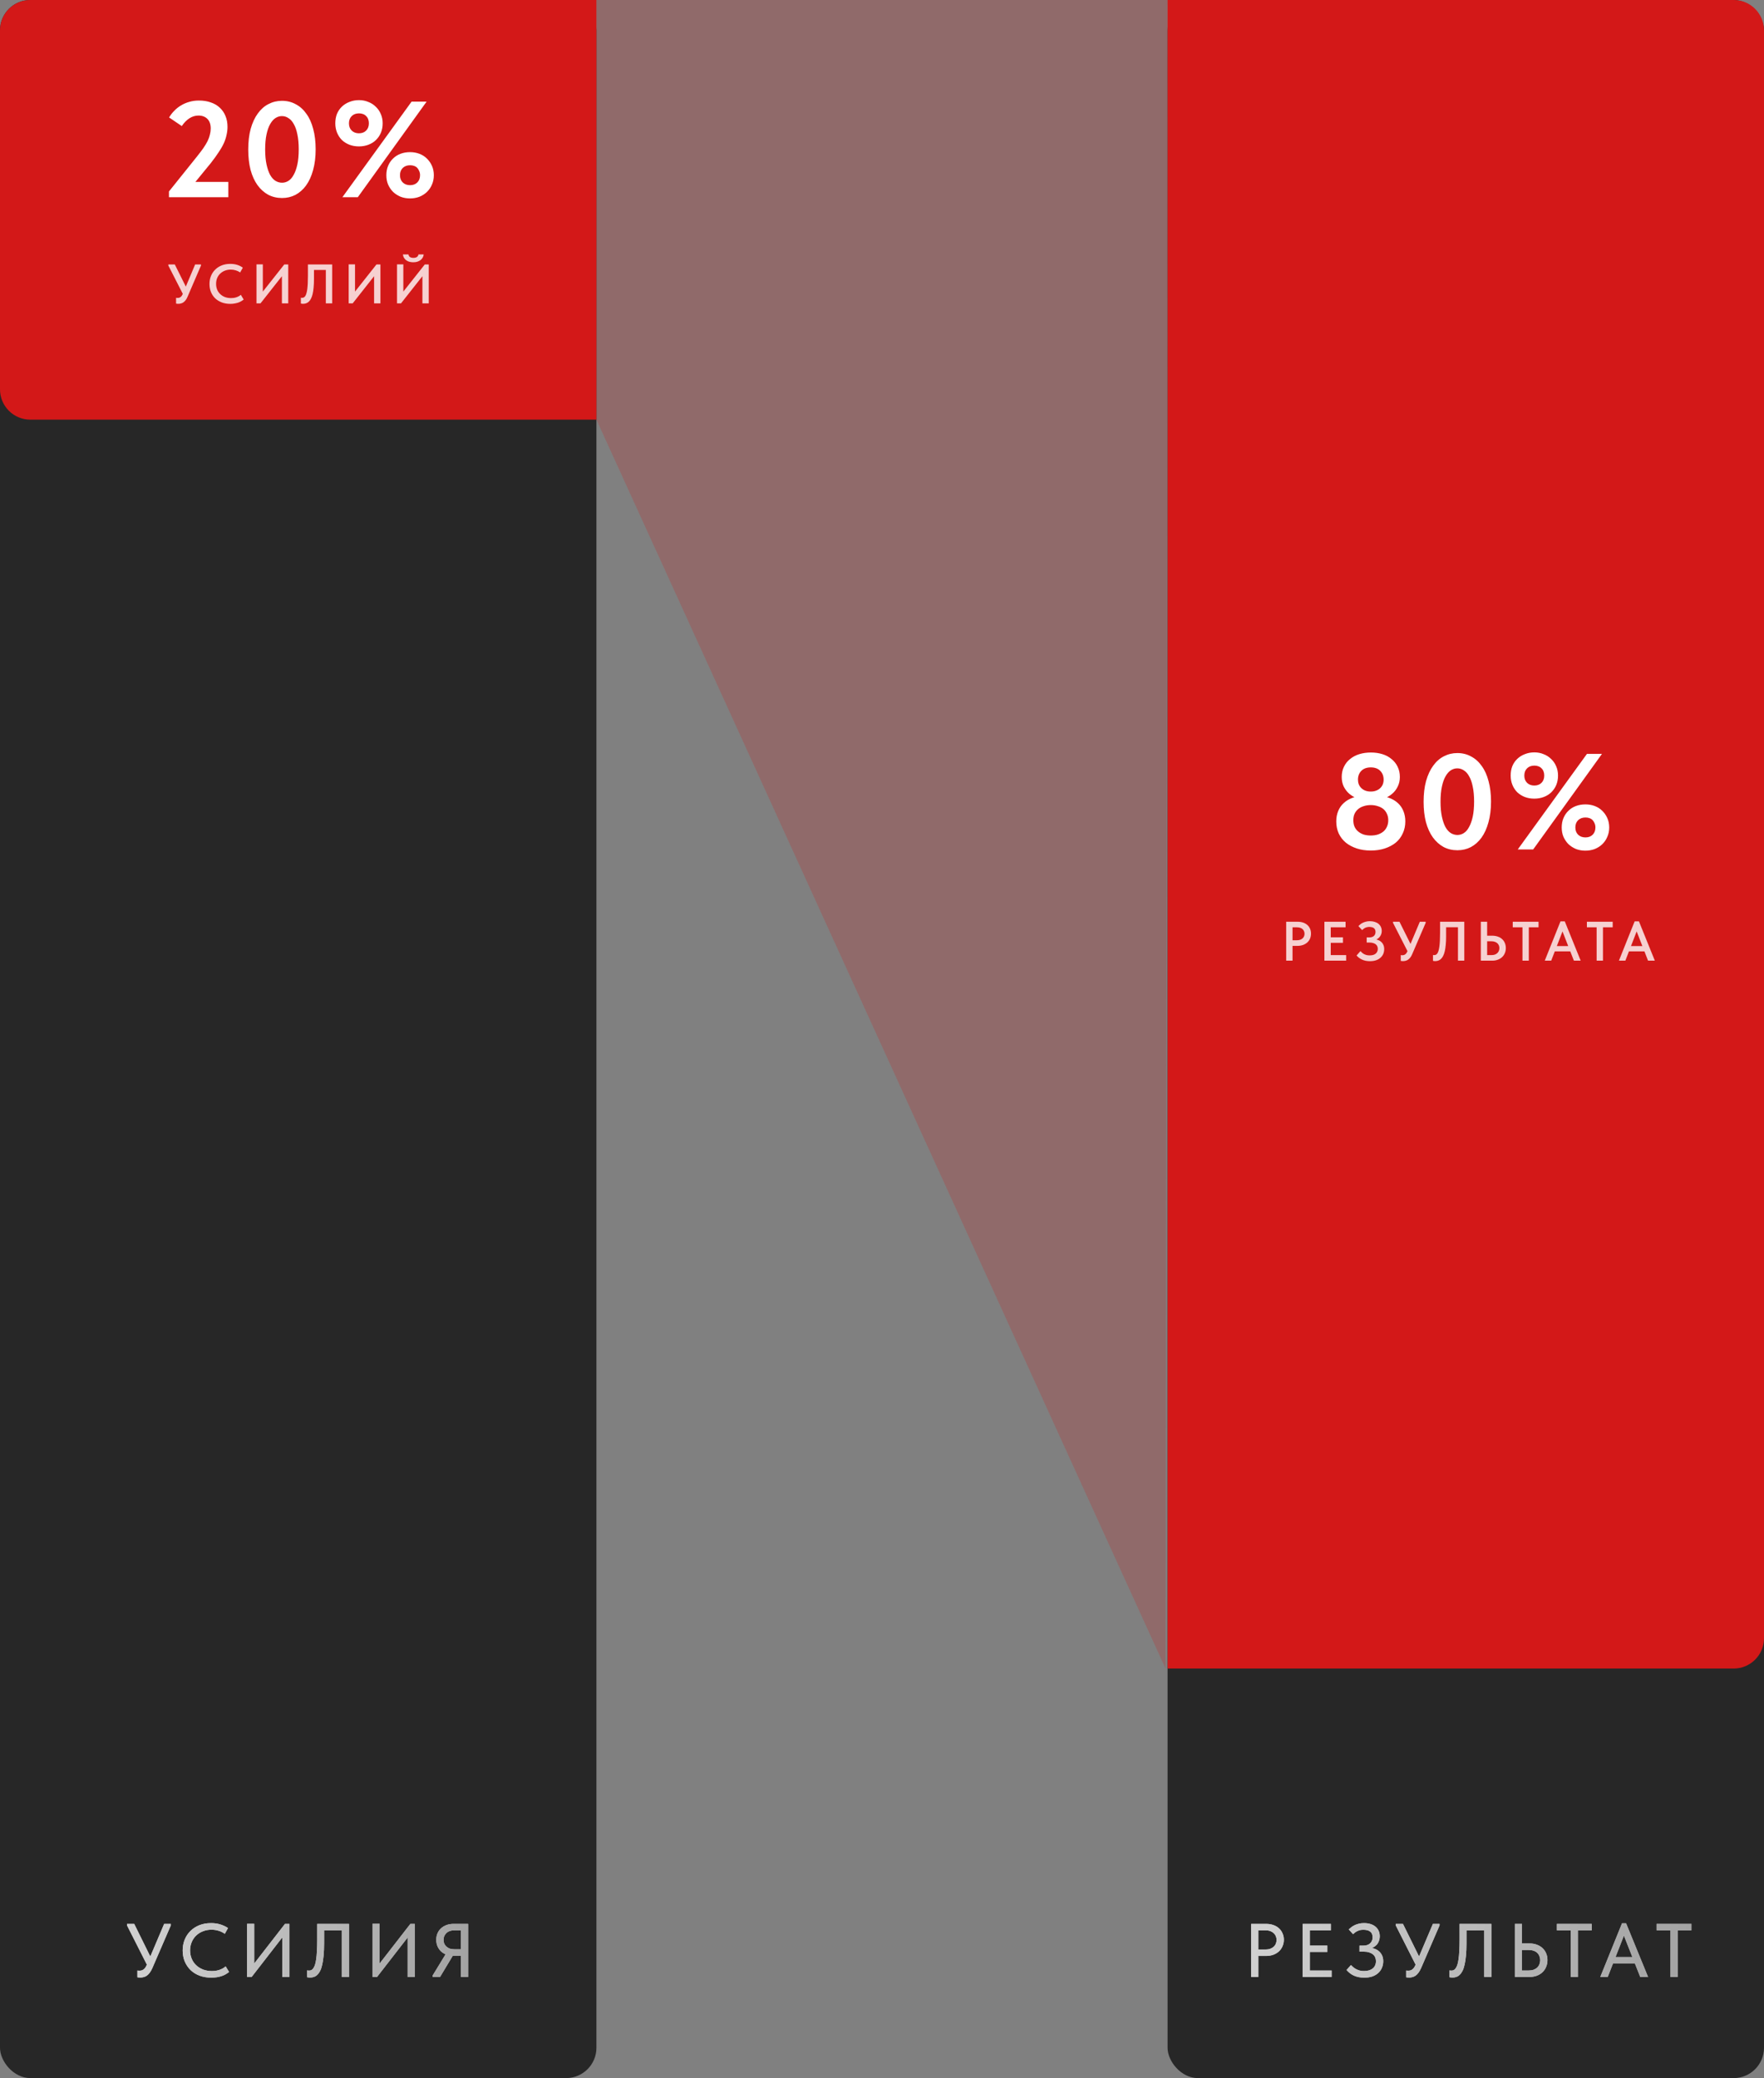
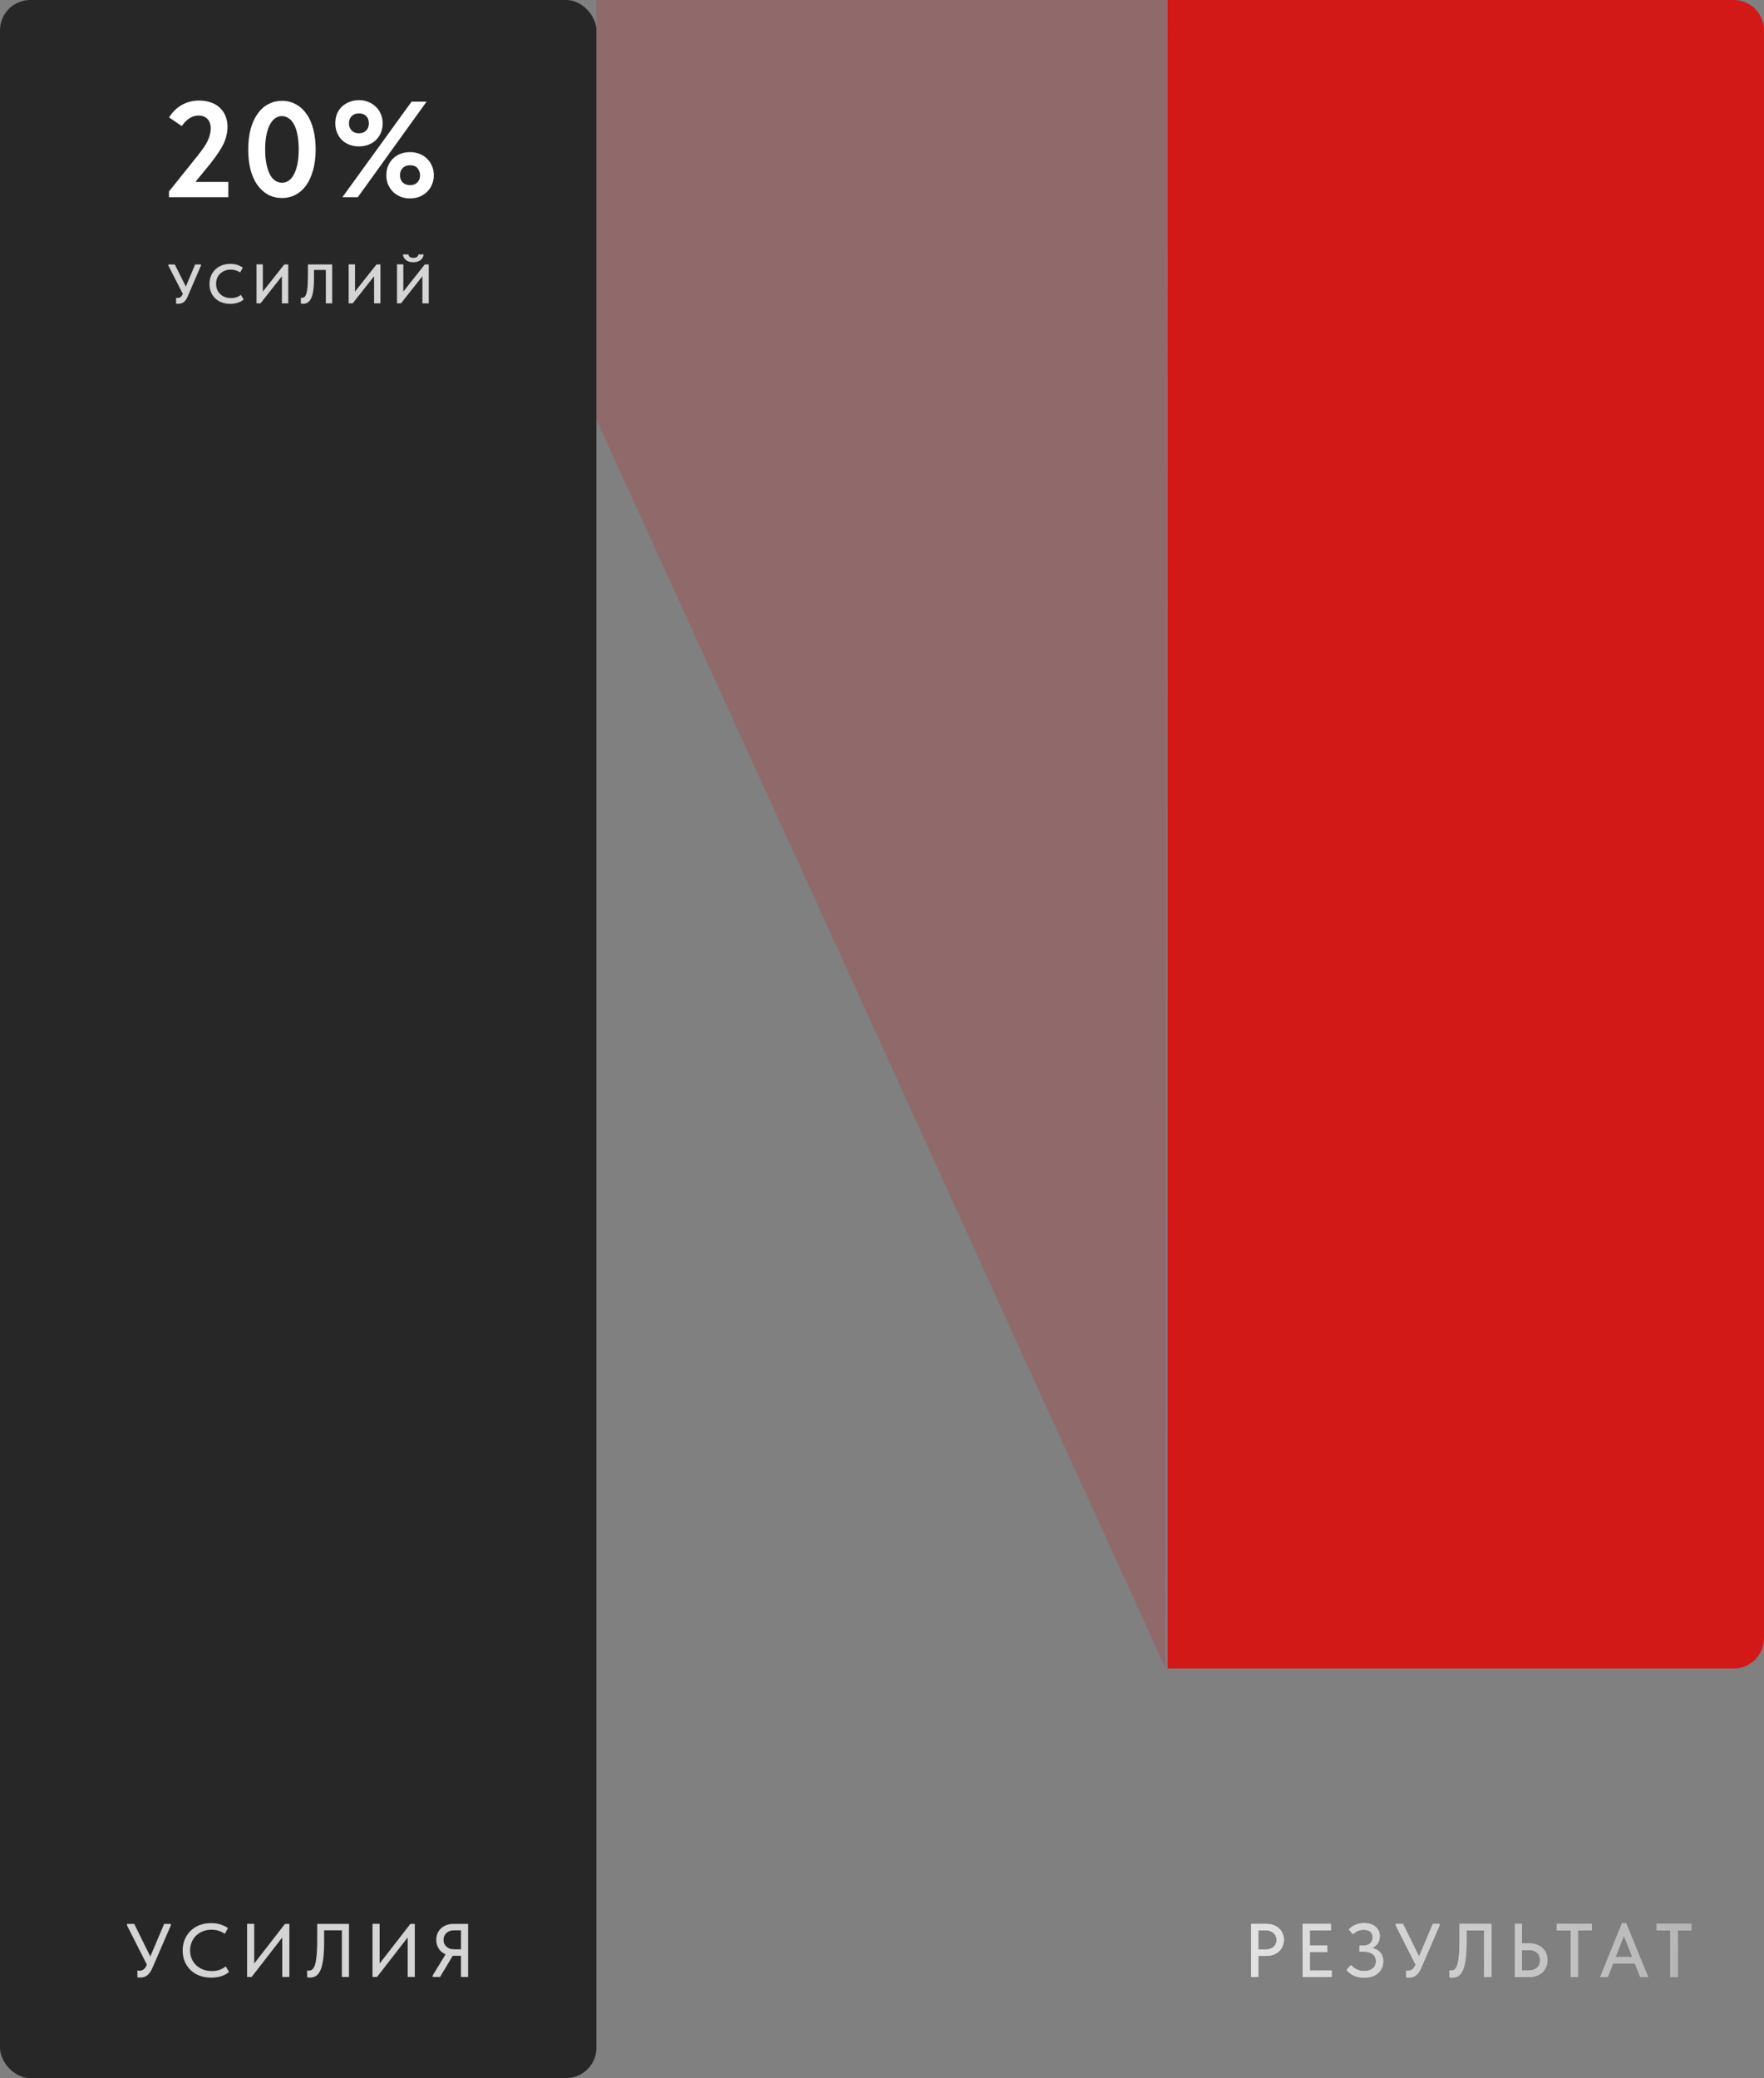
<svg xmlns="http://www.w3.org/2000/svg" width="349" height="411" viewBox="0 0 349 411" fill="none">
  <rect x="0" y="0" width="349" height="411" fill="#808080" stroke="none" />
  <rect width="118" height="411" rx="6" fill="#272727" />
-   <rect x="231" width="118" height="411" rx="6" fill="#272727" />
-   <path d="M0 6C0 2.686 2.686 0 6 0H118V83H6C2.686 83 0 80.314 0 77V6Z" fill="#D31818" />
  <path d="M231 0H343C346.314 0 349 2.686 349 6V324C349 327.314 346.314 330 343 330H231V0Z" fill="#D31818" />
  <g opacity="0.8">
    <path d="M27.783 391.12C27.673 391.12 27.573 391.115 27.483 391.105C27.393 391.095 27.293 391.08 27.183 391.06V389.725C27.283 389.735 27.368 389.745 27.438 389.755C27.518 389.755 27.588 389.755 27.648 389.755C27.788 389.755 27.923 389.735 28.053 389.695C28.183 389.655 28.303 389.59 28.413 389.5C28.533 389.41 28.643 389.295 28.743 389.155C28.843 389.015 28.933 388.85 29.013 388.66L32.478 380.5H33.798V380.8L30.138 389.26C29.978 389.62 29.803 389.925 29.613 390.175C29.433 390.415 29.243 390.605 29.043 390.745C28.843 390.885 28.633 390.98 28.413 391.03C28.203 391.09 27.993 391.12 27.783 391.12ZM29.298 389.035L25.128 380.8V380.5H26.553L30.063 387.61L29.298 389.035ZM41.795 391.135C40.955 391.135 40.185 391.005 39.485 390.745C38.795 390.485 38.2 390.115 37.7 389.635C37.21 389.155 36.825 388.585 36.545 387.925C36.275 387.265 36.14 386.545 36.14 385.765C36.14 384.985 36.275 384.265 36.545 383.605C36.815 382.945 37.195 382.375 37.685 381.895C38.185 381.405 38.775 381.025 39.455 380.755C40.145 380.485 40.91 380.35 41.75 380.35C42.45 380.35 43.075 380.44 43.625 380.62C44.185 380.8 44.68 381.035 45.11 381.325L44.48 382.465C44.11 382.205 43.7 382.005 43.25 381.865C42.8 381.725 42.33 381.655 41.84 381.655C41.23 381.655 40.665 381.76 40.145 381.97C39.625 382.17 39.175 382.455 38.795 382.825C38.425 383.185 38.135 383.615 37.925 384.115C37.715 384.615 37.61 385.16 37.61 385.75C37.61 386.34 37.715 386.885 37.925 387.385C38.135 387.885 38.43 388.315 38.81 388.675C39.19 389.035 39.645 389.32 40.175 389.53C40.705 389.73 41.285 389.83 41.915 389.83C42.155 389.83 42.395 389.815 42.635 389.785C42.885 389.745 43.125 389.69 43.355 389.62C43.585 389.54 43.81 389.445 44.03 389.335C44.25 389.215 44.455 389.07 44.645 388.9L45.32 390.01C45.14 390.16 44.93 390.305 44.69 390.445C44.46 390.585 44.2 390.705 43.91 390.805C43.62 390.905 43.3 390.985 42.95 391.045C42.6 391.105 42.215 391.135 41.795 391.135ZM48.885 391V380.485H50.295V388.84L50.025 388.69L56.385 380.5H57.255V391H55.845V382.255L56.37 382.51L49.785 391H48.885ZM61.336 391.12C61.206 391.12 61.091 391.11 60.991 391.09C60.891 391.08 60.816 391.065 60.766 391.045V389.695C60.816 389.705 60.876 389.715 60.946 389.725C61.016 389.735 61.081 389.74 61.141 389.74C61.301 389.74 61.451 389.71 61.591 389.65C61.731 389.58 61.861 389.46 61.981 389.29C62.111 389.12 62.221 388.895 62.311 388.615C62.411 388.325 62.491 387.955 62.551 387.505C62.621 387.045 62.671 386.5 62.701 385.87C62.741 385.24 62.761 384.5 62.761 383.65V380.5H69.046V391H67.636V381.775H64.126V384.34C64.126 385.26 64.091 386.07 64.021 386.77C63.961 387.46 63.871 388.06 63.751 388.57C63.641 389.07 63.501 389.485 63.331 389.815C63.161 390.145 62.971 390.405 62.761 390.595C62.561 390.785 62.341 390.92 62.101 391C61.861 391.08 61.606 391.12 61.336 391.12ZM73.696 391V380.485H75.106V388.84L74.836 388.69L81.196 380.5H82.066V391H80.656V382.255L81.181 382.51L74.596 391H73.696ZM91.201 391V386.815H89.686C89.177 386.815 88.712 386.735 88.291 386.575C87.882 386.415 87.526 386.195 87.227 385.915C86.936 385.625 86.712 385.29 86.552 384.91C86.391 384.52 86.311 384.1 86.311 383.65C86.311 383.19 86.391 382.77 86.552 382.39C86.712 382 86.942 381.67 87.242 381.4C87.541 381.12 87.901 380.9 88.322 380.74C88.742 380.58 89.212 380.5 89.731 380.5H92.612V391H91.201ZM85.606 391V390.7L88.352 386.2L89.791 386.455L87.061 391H85.606ZM89.897 385.525H91.201V381.775H89.882C89.541 381.775 89.237 381.825 88.966 381.925C88.707 382.015 88.487 382.15 88.306 382.33C88.126 382.5 87.987 382.7 87.886 382.93C87.796 383.16 87.751 383.405 87.751 383.665C87.751 383.925 87.796 384.17 87.886 384.4C87.987 384.62 88.126 384.815 88.306 384.985C88.487 385.155 88.707 385.29 88.966 385.39C89.237 385.48 89.546 385.525 89.897 385.525Z" fill="white" />
-     <path d="M27.783 391.12C27.673 391.12 27.573 391.115 27.483 391.105C27.393 391.095 27.293 391.08 27.183 391.06V389.725C27.283 389.735 27.368 389.745 27.438 389.755C27.518 389.755 27.588 389.755 27.648 389.755C27.788 389.755 27.923 389.735 28.053 389.695C28.183 389.655 28.303 389.59 28.413 389.5C28.533 389.41 28.643 389.295 28.743 389.155C28.843 389.015 28.933 388.85 29.013 388.66L32.478 380.5H33.798V380.8L30.138 389.26C29.978 389.62 29.803 389.925 29.613 390.175C29.433 390.415 29.243 390.605 29.043 390.745C28.843 390.885 28.633 390.98 28.413 391.03C28.203 391.09 27.993 391.12 27.783 391.12ZM29.298 389.035L25.128 380.8V380.5H26.553L30.063 387.61L29.298 389.035ZM41.795 391.135C40.955 391.135 40.185 391.005 39.485 390.745C38.795 390.485 38.2 390.115 37.7 389.635C37.21 389.155 36.825 388.585 36.545 387.925C36.275 387.265 36.14 386.545 36.14 385.765C36.14 384.985 36.275 384.265 36.545 383.605C36.815 382.945 37.195 382.375 37.685 381.895C38.185 381.405 38.775 381.025 39.455 380.755C40.145 380.485 40.91 380.35 41.75 380.35C42.45 380.35 43.075 380.44 43.625 380.62C44.185 380.8 44.68 381.035 45.11 381.325L44.48 382.465C44.11 382.205 43.7 382.005 43.25 381.865C42.8 381.725 42.33 381.655 41.84 381.655C41.23 381.655 40.665 381.76 40.145 381.97C39.625 382.17 39.175 382.455 38.795 382.825C38.425 383.185 38.135 383.615 37.925 384.115C37.715 384.615 37.61 385.16 37.61 385.75C37.61 386.34 37.715 386.885 37.925 387.385C38.135 387.885 38.43 388.315 38.81 388.675C39.19 389.035 39.645 389.32 40.175 389.53C40.705 389.73 41.285 389.83 41.915 389.83C42.155 389.83 42.395 389.815 42.635 389.785C42.885 389.745 43.125 389.69 43.355 389.62C43.585 389.54 43.81 389.445 44.03 389.335C44.25 389.215 44.455 389.07 44.645 388.9L45.32 390.01C45.14 390.16 44.93 390.305 44.69 390.445C44.46 390.585 44.2 390.705 43.91 390.805C43.62 390.905 43.3 390.985 42.95 391.045C42.6 391.105 42.215 391.135 41.795 391.135ZM48.885 391V380.485H50.295V388.84L50.025 388.69L56.385 380.5H57.255V391H55.845V382.255L56.37 382.51L49.785 391H48.885ZM61.336 391.12C61.206 391.12 61.091 391.11 60.991 391.09C60.891 391.08 60.816 391.065 60.766 391.045V389.695C60.816 389.705 60.876 389.715 60.946 389.725C61.016 389.735 61.081 389.74 61.141 389.74C61.301 389.74 61.451 389.71 61.591 389.65C61.731 389.58 61.861 389.46 61.981 389.29C62.111 389.12 62.221 388.895 62.311 388.615C62.411 388.325 62.491 387.955 62.551 387.505C62.621 387.045 62.671 386.5 62.701 385.87C62.741 385.24 62.761 384.5 62.761 383.65V380.5H69.046V391H67.636V381.775H64.126V384.34C64.126 385.26 64.091 386.07 64.021 386.77C63.961 387.46 63.871 388.06 63.751 388.57C63.641 389.07 63.501 389.485 63.331 389.815C63.161 390.145 62.971 390.405 62.761 390.595C62.561 390.785 62.341 390.92 62.101 391C61.861 391.08 61.606 391.12 61.336 391.12ZM73.696 391V380.485H75.106V388.84L74.836 388.69L81.196 380.5H82.066V391H80.656V382.255L81.181 382.51L74.596 391H73.696ZM91.201 391V386.815H89.686C89.177 386.815 88.712 386.735 88.291 386.575C87.882 386.415 87.526 386.195 87.227 385.915C86.936 385.625 86.712 385.29 86.552 384.91C86.391 384.52 86.311 384.1 86.311 383.65C86.311 383.19 86.391 382.77 86.552 382.39C86.712 382 86.942 381.67 87.242 381.4C87.541 381.12 87.901 380.9 88.322 380.74C88.742 380.58 89.212 380.5 89.731 380.5H92.612V391H91.201ZM85.606 391V390.7L88.352 386.2L89.791 386.455L87.061 391H85.606ZM89.897 385.525H91.201V381.775H89.882C89.541 381.775 89.237 381.825 88.966 381.925C88.707 382.015 88.487 382.15 88.306 382.33C88.126 382.5 87.987 382.7 87.886 382.93C87.796 383.16 87.751 383.405 87.751 383.665C87.751 383.925 87.796 384.17 87.886 384.4C87.987 384.62 88.126 384.815 88.306 384.985C88.487 385.155 88.707 385.29 88.966 385.39C89.237 385.48 89.546 385.525 89.897 385.525Z" fill="url(#paint0_linear_14_114)" />
  </g>
  <path opacity="0.8" d="M35.286 60.088C35.205 60.088 35.128 60.084 35.055 60.077C34.989 60.07 34.915 60.059 34.835 60.044V58.889C34.893 58.904 34.948 58.915 35 58.922C35.058 58.922 35.113 58.922 35.165 58.922C35.275 58.922 35.374 58.907 35.462 58.878C35.557 58.849 35.645 58.805 35.726 58.746C35.814 58.68 35.891 58.599 35.957 58.504C36.03 58.401 36.096 58.277 36.155 58.13L38.608 52.3H39.763V52.52L37.112 58.68C36.994 58.966 36.862 59.201 36.716 59.384C36.576 59.56 36.426 59.703 36.265 59.813C36.111 59.916 35.949 59.985 35.781 60.022C35.619 60.066 35.454 60.088 35.286 60.088ZM36.353 58.482L33.306 52.52V52.3H34.582L37.134 57.426L36.353 58.482ZM45.58 60.099C44.957 60.099 44.389 60.004 43.875 59.813C43.369 59.615 42.933 59.344 42.566 58.999C42.207 58.647 41.928 58.229 41.73 57.745C41.54 57.261 41.444 56.733 41.444 56.161C41.444 55.589 41.543 55.061 41.741 54.577C41.939 54.093 42.218 53.675 42.577 53.323C42.937 52.964 43.369 52.685 43.875 52.487C44.381 52.289 44.942 52.19 45.558 52.19C46.072 52.19 46.534 52.256 46.944 52.388C47.355 52.52 47.722 52.703 48.044 52.938L47.516 53.884C47.245 53.701 46.948 53.561 46.625 53.466C46.31 53.371 45.984 53.323 45.646 53.323C45.228 53.323 44.843 53.393 44.491 53.532C44.139 53.671 43.831 53.866 43.567 54.115C43.311 54.357 43.109 54.654 42.962 55.006C42.823 55.351 42.753 55.728 42.753 56.139C42.753 56.55 42.823 56.931 42.962 57.283C43.109 57.628 43.314 57.925 43.578 58.174C43.842 58.423 44.154 58.618 44.513 58.757C44.88 58.889 45.283 58.955 45.723 58.955C45.885 58.955 46.05 58.944 46.218 58.922C46.387 58.9 46.552 58.863 46.713 58.812C46.882 58.761 47.043 58.695 47.197 58.614C47.359 58.533 47.509 58.431 47.648 58.306L48.209 59.241C48.07 59.358 47.912 59.468 47.736 59.571C47.56 59.674 47.362 59.765 47.142 59.846C46.922 59.919 46.68 59.978 46.416 60.022C46.16 60.073 45.881 60.099 45.58 60.099ZM50.747 60V52.289H52.001V58.13L51.759 57.976L56.247 52.3H57.028V60H55.774V53.785L56.258 54.016L51.539 60H50.747ZM59.944 60.088C59.855 60.088 59.775 60.081 59.702 60.066C59.628 60.059 59.569 60.048 59.526 60.033V58.867C59.555 58.882 59.592 58.893 59.636 58.9C59.679 58.9 59.724 58.9 59.767 58.9C59.892 58.9 60.006 58.874 60.108 58.823C60.218 58.764 60.318 58.669 60.406 58.537C60.493 58.405 60.567 58.229 60.626 58.009C60.691 57.789 60.746 57.518 60.791 57.195C60.834 56.865 60.867 56.48 60.889 56.04C60.911 55.593 60.922 55.079 60.922 54.5V52.3H65.719V60H64.465V53.389H62.121V55.182C62.121 55.827 62.096 56.396 62.044 56.887C62.001 57.378 61.934 57.807 61.846 58.174C61.758 58.533 61.648 58.838 61.517 59.087C61.392 59.329 61.249 59.523 61.087 59.67C60.934 59.817 60.758 59.923 60.559 59.989C60.369 60.055 60.163 60.088 59.944 60.088ZM68.985 60V52.289H70.239V58.13L69.997 57.976L74.485 52.3H75.266V60H74.012V53.785L74.496 54.016L69.777 60H68.985ZM78.544 60V52.289H79.798V58.13L79.556 57.976L84.044 52.3H84.825V60H83.571V53.785L84.055 54.016L79.336 60H78.544ZM81.778 51.871C81.543 51.871 81.309 51.845 81.074 51.794C80.847 51.743 80.638 51.655 80.447 51.53C80.257 51.405 80.095 51.244 79.963 51.046C79.831 50.848 79.747 50.606 79.71 50.32H80.81C80.825 50.415 80.85 50.503 80.887 50.584C80.931 50.665 80.99 50.738 81.063 50.804C81.144 50.863 81.243 50.91 81.36 50.947C81.485 50.984 81.628 51.002 81.789 51.002C81.958 51.002 82.101 50.984 82.218 50.947C82.343 50.91 82.442 50.863 82.515 50.804C82.596 50.738 82.658 50.665 82.702 50.584C82.746 50.503 82.775 50.415 82.79 50.32H83.824C83.809 50.525 83.751 50.723 83.648 50.914C83.553 51.097 83.417 51.262 83.241 51.409C83.065 51.548 82.853 51.662 82.603 51.75C82.354 51.831 82.079 51.871 81.778 51.871Z" fill="white" />
  <g opacity="0.8">
    <path d="M250.495 380.5C251.035 380.5 251.52 380.58 251.95 380.74C252.38 380.89 252.745 381.105 253.045 381.385C253.355 381.665 253.59 382 253.75 382.39C253.92 382.77 254.005 383.185 254.005 383.635C254.005 384.085 253.92 384.51 253.75 384.91C253.59 385.3 253.355 385.64 253.045 385.93C252.745 386.21 252.375 386.435 251.935 386.605C251.495 386.765 251.005 386.845 250.465 386.845H248.95V391H247.54V380.5H250.495ZM250.39 385.57C250.74 385.57 251.05 385.52 251.32 385.42C251.59 385.32 251.815 385.185 251.995 385.015C252.185 384.845 252.325 384.645 252.415 384.415C252.515 384.175 252.565 383.925 252.565 383.665C252.565 383.405 252.515 383.165 252.415 382.945C252.325 382.715 252.185 382.515 251.995 382.345C251.815 382.165 251.59 382.025 251.32 381.925C251.05 381.825 250.735 381.775 250.375 381.775H248.95V385.57H250.39ZM257.733 391V380.5H263.313V381.775H259.143V384.79H262.608V386.05H259.143V389.725H263.463V391H257.733ZM269.903 391.135C269.143 391.135 268.468 391.005 267.878 390.745C267.298 390.475 266.808 390.1 266.408 389.62L267.278 388.645C267.418 388.785 267.568 388.925 267.728 389.065C267.888 389.205 268.073 389.33 268.283 389.44C268.493 389.55 268.728 389.645 268.988 389.725C269.248 389.795 269.538 389.83 269.858 389.83C270.238 389.83 270.573 389.785 270.863 389.695C271.153 389.605 271.398 389.475 271.598 389.305C271.808 389.135 271.963 388.93 272.063 388.69C272.173 388.45 272.228 388.18 272.228 387.88C272.228 387.61 272.178 387.36 272.078 387.13C271.988 386.9 271.843 386.705 271.643 386.545C271.443 386.375 271.188 386.24 270.878 386.14C270.568 386.04 270.198 385.99 269.768 385.99H268.973V384.805H269.678C269.968 384.805 270.228 384.77 270.458 384.7C270.698 384.62 270.898 384.51 271.058 384.37C271.228 384.22 271.353 384.045 271.433 383.845C271.523 383.645 271.568 383.415 271.568 383.155C271.568 382.905 271.528 382.69 271.448 382.51C271.378 382.32 271.263 382.165 271.103 382.045C270.953 381.915 270.763 381.82 270.533 381.76C270.313 381.7 270.053 381.67 269.753 381.67C269.553 381.67 269.363 381.685 269.183 381.715C269.003 381.745 268.828 381.8 268.658 381.88C268.488 381.95 268.323 382.04 268.163 382.15C268.003 382.26 267.848 382.39 267.698 382.54L266.843 381.595C266.993 381.455 267.163 381.31 267.353 381.16C267.553 381.01 267.773 380.875 268.013 380.755C268.263 380.635 268.538 380.54 268.838 380.47C269.148 380.39 269.483 380.35 269.843 380.35C270.353 380.35 270.803 380.415 271.193 380.545C271.583 380.675 271.908 380.855 272.168 381.085C272.428 381.305 272.628 381.575 272.768 381.895C272.908 382.215 272.978 382.565 272.978 382.945C272.978 383.275 272.923 383.585 272.813 383.875C272.713 384.165 272.563 384.42 272.363 384.64C272.163 384.85 271.923 385.03 271.643 385.18C271.373 385.33 271.068 385.435 270.728 385.495L270.788 385.195C271.168 385.205 271.528 385.27 271.868 385.39C272.218 385.5 272.523 385.665 272.783 385.885C273.053 386.105 273.268 386.385 273.428 386.725C273.588 387.055 273.668 387.44 273.668 387.88C273.668 388.34 273.583 388.77 273.413 389.17C273.253 389.57 273.013 389.915 272.693 390.205C272.383 390.495 271.993 390.725 271.523 390.895C271.063 391.055 270.523 391.135 269.903 391.135ZM278.798 391.12C278.688 391.12 278.588 391.115 278.498 391.105C278.408 391.095 278.308 391.08 278.198 391.06V389.725C278.298 389.735 278.383 389.745 278.453 389.755C278.533 389.755 278.603 389.755 278.663 389.755C278.803 389.755 278.938 389.735 279.068 389.695C279.198 389.655 279.318 389.59 279.428 389.5C279.548 389.41 279.658 389.295 279.758 389.155C279.858 389.015 279.948 388.85 280.028 388.66L283.493 380.5H284.813V380.8L281.153 389.26C280.993 389.62 280.818 389.925 280.628 390.175C280.448 390.415 280.258 390.605 280.058 390.745C279.858 390.885 279.648 390.98 279.428 391.03C279.218 391.09 279.008 391.12 278.798 391.12ZM280.313 389.035L276.143 380.8V380.5H277.568L281.078 387.61L280.313 389.035ZM287.349 391.12C287.219 391.12 287.104 391.11 287.004 391.09C286.904 391.08 286.829 391.065 286.779 391.045V389.695C286.829 389.705 286.889 389.715 286.959 389.725C287.029 389.735 287.094 389.74 287.154 389.74C287.314 389.74 287.464 389.71 287.604 389.65C287.744 389.58 287.874 389.46 287.994 389.29C288.124 389.12 288.234 388.895 288.324 388.615C288.424 388.325 288.504 387.955 288.564 387.505C288.634 387.045 288.684 386.5 288.714 385.87C288.754 385.24 288.774 384.5 288.774 383.65V380.5H295.059V391H293.649V381.775H290.139V384.34C290.139 385.26 290.104 386.07 290.034 386.77C289.974 387.46 289.884 388.06 289.764 388.57C289.654 389.07 289.514 389.485 289.344 389.815C289.174 390.145 288.984 390.405 288.774 390.595C288.574 390.785 288.354 390.92 288.114 391C287.874 391.08 287.619 391.12 287.349 391.12ZM299.709 391V380.5H301.119V384.37H302.589C303.139 384.37 303.634 384.455 304.074 384.625C304.514 384.785 304.889 385.015 305.199 385.315C305.509 385.605 305.744 385.95 305.904 386.35C306.074 386.74 306.159 387.175 306.159 387.655C306.159 388.125 306.074 388.565 305.904 388.975C305.744 389.385 305.509 389.74 305.199 390.04C304.889 390.34 304.514 390.575 304.074 390.745C303.634 390.915 303.139 391 302.589 391H299.709ZM302.409 389.725C302.789 389.725 303.124 389.675 303.414 389.575C303.704 389.465 303.944 389.32 304.134 389.14C304.334 388.95 304.479 388.73 304.569 388.48C304.669 388.23 304.719 387.96 304.719 387.67C304.719 387.39 304.669 387.13 304.569 386.89C304.479 386.64 304.339 386.425 304.149 386.245C303.959 386.055 303.714 385.91 303.414 385.81C303.124 385.71 302.784 385.66 302.394 385.66H301.119V389.725H302.409ZM310.774 391V381.775H308.029V380.5H314.914V381.775H312.184V391H310.774ZM316.61 391L320.915 380.38H321.71L326.06 391H324.515L320.99 382.075H321.575L318.08 391H316.61ZM318.785 388.3V387.07H323.78V388.3H318.785ZM330.502 391V381.775H327.757V380.5H334.642V381.775H331.912V391H330.502Z" fill="white" />
    <path d="M250.495 380.5C251.035 380.5 251.52 380.58 251.95 380.74C252.38 380.89 252.745 381.105 253.045 381.385C253.355 381.665 253.59 382 253.75 382.39C253.92 382.77 254.005 383.185 254.005 383.635C254.005 384.085 253.92 384.51 253.75 384.91C253.59 385.3 253.355 385.64 253.045 385.93C252.745 386.21 252.375 386.435 251.935 386.605C251.495 386.765 251.005 386.845 250.465 386.845H248.95V391H247.54V380.5H250.495ZM250.39 385.57C250.74 385.57 251.05 385.52 251.32 385.42C251.59 385.32 251.815 385.185 251.995 385.015C252.185 384.845 252.325 384.645 252.415 384.415C252.515 384.175 252.565 383.925 252.565 383.665C252.565 383.405 252.515 383.165 252.415 382.945C252.325 382.715 252.185 382.515 251.995 382.345C251.815 382.165 251.59 382.025 251.32 381.925C251.05 381.825 250.735 381.775 250.375 381.775H248.95V385.57H250.39ZM257.733 391V380.5H263.313V381.775H259.143V384.79H262.608V386.05H259.143V389.725H263.463V391H257.733ZM269.903 391.135C269.143 391.135 268.468 391.005 267.878 390.745C267.298 390.475 266.808 390.1 266.408 389.62L267.278 388.645C267.418 388.785 267.568 388.925 267.728 389.065C267.888 389.205 268.073 389.33 268.283 389.44C268.493 389.55 268.728 389.645 268.988 389.725C269.248 389.795 269.538 389.83 269.858 389.83C270.238 389.83 270.573 389.785 270.863 389.695C271.153 389.605 271.398 389.475 271.598 389.305C271.808 389.135 271.963 388.93 272.063 388.69C272.173 388.45 272.228 388.18 272.228 387.88C272.228 387.61 272.178 387.36 272.078 387.13C271.988 386.9 271.843 386.705 271.643 386.545C271.443 386.375 271.188 386.24 270.878 386.14C270.568 386.04 270.198 385.99 269.768 385.99H268.973V384.805H269.678C269.968 384.805 270.228 384.77 270.458 384.7C270.698 384.62 270.898 384.51 271.058 384.37C271.228 384.22 271.353 384.045 271.433 383.845C271.523 383.645 271.568 383.415 271.568 383.155C271.568 382.905 271.528 382.69 271.448 382.51C271.378 382.32 271.263 382.165 271.103 382.045C270.953 381.915 270.763 381.82 270.533 381.76C270.313 381.7 270.053 381.67 269.753 381.67C269.553 381.67 269.363 381.685 269.183 381.715C269.003 381.745 268.828 381.8 268.658 381.88C268.488 381.95 268.323 382.04 268.163 382.15C268.003 382.26 267.848 382.39 267.698 382.54L266.843 381.595C266.993 381.455 267.163 381.31 267.353 381.16C267.553 381.01 267.773 380.875 268.013 380.755C268.263 380.635 268.538 380.54 268.838 380.47C269.148 380.39 269.483 380.35 269.843 380.35C270.353 380.35 270.803 380.415 271.193 380.545C271.583 380.675 271.908 380.855 272.168 381.085C272.428 381.305 272.628 381.575 272.768 381.895C272.908 382.215 272.978 382.565 272.978 382.945C272.978 383.275 272.923 383.585 272.813 383.875C272.713 384.165 272.563 384.42 272.363 384.64C272.163 384.85 271.923 385.03 271.643 385.18C271.373 385.33 271.068 385.435 270.728 385.495L270.788 385.195C271.168 385.205 271.528 385.27 271.868 385.39C272.218 385.5 272.523 385.665 272.783 385.885C273.053 386.105 273.268 386.385 273.428 386.725C273.588 387.055 273.668 387.44 273.668 387.88C273.668 388.34 273.583 388.77 273.413 389.17C273.253 389.57 273.013 389.915 272.693 390.205C272.383 390.495 271.993 390.725 271.523 390.895C271.063 391.055 270.523 391.135 269.903 391.135ZM278.798 391.12C278.688 391.12 278.588 391.115 278.498 391.105C278.408 391.095 278.308 391.08 278.198 391.06V389.725C278.298 389.735 278.383 389.745 278.453 389.755C278.533 389.755 278.603 389.755 278.663 389.755C278.803 389.755 278.938 389.735 279.068 389.695C279.198 389.655 279.318 389.59 279.428 389.5C279.548 389.41 279.658 389.295 279.758 389.155C279.858 389.015 279.948 388.85 280.028 388.66L283.493 380.5H284.813V380.8L281.153 389.26C280.993 389.62 280.818 389.925 280.628 390.175C280.448 390.415 280.258 390.605 280.058 390.745C279.858 390.885 279.648 390.98 279.428 391.03C279.218 391.09 279.008 391.12 278.798 391.12ZM280.313 389.035L276.143 380.8V380.5H277.568L281.078 387.61L280.313 389.035ZM287.349 391.12C287.219 391.12 287.104 391.11 287.004 391.09C286.904 391.08 286.829 391.065 286.779 391.045V389.695C286.829 389.705 286.889 389.715 286.959 389.725C287.029 389.735 287.094 389.74 287.154 389.74C287.314 389.74 287.464 389.71 287.604 389.65C287.744 389.58 287.874 389.46 287.994 389.29C288.124 389.12 288.234 388.895 288.324 388.615C288.424 388.325 288.504 387.955 288.564 387.505C288.634 387.045 288.684 386.5 288.714 385.87C288.754 385.24 288.774 384.5 288.774 383.65V380.5H295.059V391H293.649V381.775H290.139V384.34C290.139 385.26 290.104 386.07 290.034 386.77C289.974 387.46 289.884 388.06 289.764 388.57C289.654 389.07 289.514 389.485 289.344 389.815C289.174 390.145 288.984 390.405 288.774 390.595C288.574 390.785 288.354 390.92 288.114 391C287.874 391.08 287.619 391.12 287.349 391.12ZM299.709 391V380.5H301.119V384.37H302.589C303.139 384.37 303.634 384.455 304.074 384.625C304.514 384.785 304.889 385.015 305.199 385.315C305.509 385.605 305.744 385.95 305.904 386.35C306.074 386.74 306.159 387.175 306.159 387.655C306.159 388.125 306.074 388.565 305.904 388.975C305.744 389.385 305.509 389.74 305.199 390.04C304.889 390.34 304.514 390.575 304.074 390.745C303.634 390.915 303.139 391 302.589 391H299.709ZM302.409 389.725C302.789 389.725 303.124 389.675 303.414 389.575C303.704 389.465 303.944 389.32 304.134 389.14C304.334 388.95 304.479 388.73 304.569 388.48C304.669 388.23 304.719 387.96 304.719 387.67C304.719 387.39 304.669 387.13 304.569 386.89C304.479 386.64 304.339 386.425 304.149 386.245C303.959 386.055 303.714 385.91 303.414 385.81C303.124 385.71 302.784 385.66 302.394 385.66H301.119V389.725H302.409ZM310.774 391V381.775H308.029V380.5H314.914V381.775H312.184V391H310.774ZM316.61 391L320.915 380.38H321.71L326.06 391H324.515L320.99 382.075H321.575L318.08 391H316.61ZM318.785 388.3V387.07H323.78V388.3H318.785ZM330.502 391V381.775H327.757V380.5H334.642V381.775H331.912V391H330.502Z" fill="url(#paint1_linear_14_114)" />
  </g>
  <path d="M33.428 39V37.866L38.909 31.035C39.413 30.405 39.845 29.838 40.205 29.334C40.565 28.812 40.853 28.335 41.069 27.903C41.285 27.453 41.438 27.03 41.528 26.634C41.636 26.22 41.69 25.815 41.69 25.419C41.69 24.573 41.465 23.934 41.015 23.502C40.583 23.07 39.998 22.854 39.26 22.854C38.63 22.854 38.036 23.034 37.478 23.394C36.92 23.754 36.416 24.267 35.966 24.933L33.455 23.232C33.743 22.746 34.085 22.305 34.481 21.909C34.877 21.495 35.318 21.144 35.804 20.856C36.308 20.55 36.848 20.316 37.424 20.154C38.018 19.974 38.657 19.884 39.341 19.884C40.241 19.884 41.033 20.01 41.717 20.262C42.419 20.496 43.013 20.847 43.499 21.315C43.985 21.765 44.354 22.305 44.606 22.935C44.876 23.565 45.011 24.285 45.011 25.095C45.011 25.617 44.948 26.148 44.822 26.688C44.714 27.228 44.525 27.795 44.255 28.389C43.985 28.965 43.634 29.568 43.202 30.198C42.788 30.828 42.284 31.521 41.69 32.277L37.424 37.488L36.155 35.976H45.173V39H33.428ZM55.809 39.162C54.801 39.162 53.883 38.946 53.055 38.514C52.245 38.064 51.543 37.434 50.949 36.624C50.355 35.796 49.896 34.788 49.572 33.6C49.266 32.412 49.113 31.071 49.113 29.577C49.113 28.029 49.275 26.661 49.599 25.473C49.941 24.267 50.409 23.259 51.003 22.449C51.597 21.621 52.299 21 53.109 20.586C53.937 20.154 54.828 19.938 55.782 19.938C56.79 19.938 57.699 20.163 58.509 20.613C59.337 21.045 60.039 21.675 60.615 22.503C61.209 23.313 61.659 24.312 61.965 25.5C62.289 26.688 62.451 28.029 62.451 29.523C62.451 31.071 62.28 32.448 61.938 33.654C61.614 34.842 61.155 35.85 60.561 36.678C59.967 37.488 59.265 38.109 58.455 38.541C57.645 38.955 56.763 39.162 55.809 39.162ZM55.809 36.138C56.259 36.138 56.682 36.012 57.078 35.76C57.474 35.508 57.816 35.112 58.104 34.572C58.41 34.032 58.653 33.348 58.833 32.52C59.013 31.692 59.103 30.693 59.103 29.523C59.103 28.389 59.013 27.408 58.833 26.58C58.671 25.752 58.437 25.077 58.131 24.555C57.843 24.015 57.492 23.619 57.078 23.367C56.682 23.097 56.25 22.962 55.782 22.962C55.332 22.962 54.909 23.088 54.513 23.34C54.117 23.592 53.766 23.988 53.46 24.528C53.154 25.05 52.911 25.734 52.731 26.58C52.551 27.408 52.461 28.407 52.461 29.577C52.461 30.693 52.551 31.674 52.731 32.52C52.911 33.348 53.145 34.032 53.433 34.572C53.721 35.094 54.072 35.49 54.486 35.76C54.9 36.012 55.341 36.138 55.809 36.138ZM71.01 28.956C70.344 28.956 69.723 28.848 69.147 28.632C68.589 28.416 68.094 28.11 67.662 27.714C67.248 27.3 66.924 26.814 66.69 26.256C66.456 25.68 66.339 25.059 66.339 24.393C66.339 23.709 66.447 23.088 66.663 22.53C66.897 21.972 67.221 21.495 67.635 21.099C68.067 20.685 68.571 20.37 69.147 20.154C69.723 19.92 70.353 19.803 71.037 19.803C71.685 19.803 72.288 19.92 72.846 20.154C73.422 20.37 73.917 20.685 74.331 21.099C74.763 21.495 75.096 21.972 75.33 22.53C75.582 23.088 75.708 23.709 75.708 24.393C75.708 25.077 75.591 25.698 75.357 26.256C75.123 26.814 74.79 27.3 74.358 27.714C73.944 28.11 73.449 28.416 72.873 28.632C72.297 28.848 71.676 28.956 71.01 28.956ZM71.01 26.364C71.604 26.364 72.081 26.184 72.441 25.824C72.801 25.464 72.981 24.987 72.981 24.393C72.981 24.087 72.936 23.817 72.846 23.583C72.756 23.331 72.621 23.124 72.441 22.962C72.279 22.782 72.072 22.647 71.82 22.557C71.586 22.467 71.325 22.422 71.037 22.422C70.425 22.422 69.939 22.602 69.579 22.962C69.219 23.322 69.039 23.799 69.039 24.393C69.039 24.987 69.219 25.464 69.579 25.824C69.957 26.184 70.434 26.364 71.01 26.364ZM81.108 39.243C80.46 39.243 79.848 39.135 79.272 38.919C78.714 38.685 78.219 38.37 77.787 37.974C77.373 37.56 77.04 37.074 76.788 36.516C76.554 35.958 76.437 35.337 76.437 34.653C76.437 33.969 76.554 33.348 76.788 32.79C77.022 32.232 77.346 31.755 77.76 31.359C78.174 30.945 78.669 30.63 79.245 30.414C79.821 30.198 80.451 30.09 81.135 30.09C81.783 30.09 82.395 30.198 82.971 30.414C83.547 30.63 84.042 30.945 84.456 31.359C84.87 31.755 85.203 32.232 85.455 32.79C85.707 33.348 85.833 33.969 85.833 34.653C85.833 35.337 85.707 35.958 85.455 36.516C85.221 37.074 84.888 37.56 84.456 37.974C84.042 38.37 83.547 38.685 82.971 38.919C82.395 39.135 81.774 39.243 81.108 39.243ZM81.135 36.624C81.729 36.624 82.206 36.444 82.566 36.084C82.926 35.724 83.106 35.247 83.106 34.653C83.106 34.347 83.052 34.077 82.944 33.843C82.854 33.609 82.728 33.402 82.566 33.222C82.404 33.042 82.197 32.907 81.945 32.817C81.711 32.727 81.441 32.682 81.135 32.682C80.541 32.682 80.055 32.862 79.677 33.222C79.317 33.582 79.137 34.059 79.137 34.653C79.137 35.247 79.317 35.724 79.677 36.084C80.055 36.444 80.541 36.624 81.135 36.624ZM84.402 20.1L70.794 39H67.743L81.432 20.1H84.402Z" fill="white" />
-   <path opacity="0.8" d="M256.711 182.3C257.115 182.3 257.481 182.355 257.811 182.465C258.141 182.575 258.42 182.733 258.647 182.938C258.882 183.143 259.062 183.393 259.186 183.686C259.311 183.972 259.373 184.291 259.373 184.643C259.373 185.002 259.311 185.332 259.186 185.633C259.062 185.926 258.882 186.179 258.647 186.392C258.413 186.605 258.127 186.773 257.789 186.898C257.452 187.015 257.078 187.074 256.667 187.074H255.721V190H254.467V182.3H256.711ZM256.59 185.963C256.84 185.963 257.056 185.93 257.239 185.864C257.43 185.798 257.588 185.706 257.712 185.589C257.837 185.472 257.932 185.336 257.998 185.182C258.064 185.028 258.097 184.859 258.097 184.676C258.097 184.5 258.064 184.335 257.998 184.181C257.94 184.027 257.848 183.891 257.723 183.774C257.599 183.657 257.441 183.565 257.25 183.499C257.06 183.433 256.836 183.4 256.579 183.4H255.721V185.963H256.59ZM262.028 190V182.3H266.219V183.4H263.282V185.38H265.702V186.469H263.282V188.9H266.329V190H262.028ZM271.031 190.099C270.451 190.099 269.942 190 269.502 189.802C269.062 189.604 268.691 189.329 268.391 188.977L269.161 188.108C269.256 188.218 269.362 188.324 269.48 188.427C269.597 188.53 269.729 188.621 269.876 188.702C270.022 188.775 270.187 188.838 270.371 188.889C270.554 188.933 270.759 188.955 270.987 188.955C271.229 188.955 271.449 188.929 271.647 188.878C271.845 188.819 272.013 188.735 272.153 188.625C272.292 188.515 272.398 188.379 272.472 188.218C272.552 188.057 272.593 187.873 272.593 187.668C272.593 187.485 272.56 187.316 272.494 187.162C272.428 187.008 272.325 186.876 272.186 186.766C272.054 186.656 271.881 186.572 271.669 186.513C271.463 186.447 271.21 186.414 270.91 186.414H270.393V185.402H270.877C271.075 185.402 271.251 185.38 271.405 185.336C271.566 185.285 271.702 185.211 271.812 185.116C271.922 185.021 272.002 184.907 272.054 184.775C272.112 184.636 272.142 184.482 272.142 184.313C272.142 184.144 272.112 183.998 272.054 183.873C272.002 183.748 271.925 183.646 271.823 183.565C271.72 183.484 271.592 183.426 271.438 183.389C271.284 183.345 271.108 183.323 270.91 183.323C270.778 183.323 270.646 183.338 270.514 183.367C270.389 183.389 270.268 183.426 270.151 183.477C270.033 183.528 269.92 183.594 269.81 183.675C269.707 183.748 269.601 183.84 269.491 183.95L268.754 183.158C268.871 183.033 269.003 182.912 269.15 182.795C269.296 182.678 269.465 182.575 269.656 182.487C269.846 182.399 270.052 182.329 270.272 182.278C270.499 182.219 270.745 182.19 271.009 182.19C271.375 182.19 271.705 182.238 271.999 182.333C272.292 182.421 272.538 182.549 272.736 182.718C272.941 182.887 273.099 183.092 273.209 183.334C273.319 183.576 273.374 183.844 273.374 184.137C273.374 184.401 273.326 184.643 273.231 184.863C273.135 185.083 273.007 185.274 272.846 185.435C272.684 185.596 272.494 185.728 272.274 185.831C272.061 185.926 271.834 185.992 271.592 186.029L271.625 185.732C271.94 185.732 272.233 185.776 272.505 185.864C272.776 185.945 273.011 186.069 273.209 186.238C273.414 186.407 273.572 186.612 273.682 186.854C273.799 187.096 273.858 187.378 273.858 187.701C273.858 188.053 273.795 188.376 273.671 188.669C273.546 188.955 273.363 189.204 273.121 189.417C272.886 189.63 272.593 189.798 272.241 189.923C271.889 190.04 271.485 190.099 271.031 190.099ZM277.585 190.088C277.504 190.088 277.427 190.084 277.354 190.077C277.288 190.07 277.215 190.059 277.134 190.044V188.889C277.193 188.904 277.248 188.915 277.299 188.922C277.358 188.922 277.413 188.922 277.464 188.922C277.574 188.922 277.673 188.907 277.761 188.878C277.856 188.849 277.944 188.805 278.025 188.746C278.113 188.68 278.19 188.599 278.256 188.504C278.329 188.401 278.395 188.277 278.454 188.13L280.907 182.3H282.062V182.52L279.411 188.68C279.294 188.966 279.162 189.201 279.015 189.384C278.876 189.56 278.725 189.703 278.564 189.813C278.41 189.916 278.249 189.985 278.08 190.022C277.919 190.066 277.754 190.088 277.585 190.088ZM278.652 188.482L275.605 182.52V182.3H276.881L279.433 187.426L278.652 188.482ZM283.93 190.088C283.842 190.088 283.761 190.081 283.688 190.066C283.615 190.059 283.556 190.048 283.512 190.033V188.867C283.541 188.882 283.578 188.893 283.622 188.9C283.666 188.9 283.71 188.9 283.754 188.9C283.879 188.9 283.992 188.874 284.095 188.823C284.205 188.764 284.304 188.669 284.392 188.537C284.48 188.405 284.553 188.229 284.612 188.009C284.678 187.789 284.733 187.518 284.777 187.195C284.821 186.865 284.854 186.48 284.876 186.04C284.898 185.593 284.909 185.079 284.909 184.5V182.3H289.705V190H288.451V183.389H286.108V185.182C286.108 185.827 286.082 186.396 286.031 186.887C285.987 187.378 285.921 187.807 285.833 188.174C285.745 188.533 285.635 188.838 285.503 189.087C285.378 189.329 285.235 189.523 285.074 189.67C284.92 189.817 284.744 189.923 284.546 189.989C284.355 190.055 284.15 190.088 283.93 190.088ZM292.972 190V182.3H294.226V185.061H295.227C295.63 185.061 295.997 185.12 296.327 185.237C296.664 185.347 296.95 185.512 297.185 185.732C297.419 185.945 297.599 186.201 297.724 186.502C297.856 186.803 297.922 187.136 297.922 187.503C297.922 187.87 297.856 188.207 297.724 188.515C297.599 188.816 297.419 189.076 297.185 189.296C296.95 189.516 296.664 189.688 296.327 189.813C295.997 189.938 295.63 190 295.227 190H292.972ZM295.062 188.9C295.318 188.9 295.546 188.867 295.744 188.801C295.942 188.728 296.107 188.629 296.239 188.504C296.371 188.379 296.47 188.233 296.536 188.064C296.609 187.895 296.646 187.712 296.646 187.514C296.646 187.323 296.613 187.147 296.547 186.986C296.481 186.825 296.382 186.682 296.25 186.557C296.118 186.432 295.953 186.337 295.755 186.271C295.557 186.198 295.322 186.161 295.051 186.161H294.226V188.9H295.062ZM301.215 190V183.4H299.29V182.3H304.394V183.4H302.469V190H301.215ZM305.624 190L308.737 182.223H309.584L312.73 190H311.388L308.924 183.675H309.342L306.9 190H305.624ZM307.329 188.163V187.107H310.948V188.163H307.329ZM315.886 190V183.4H313.961V182.3H319.065V183.4H317.14V190H315.886ZM320.296 190L323.409 182.223H324.256L327.402 190H326.06L323.596 183.675H324.014L321.572 190H320.296ZM322.001 188.163V187.107H325.62V188.163H322.001Z" fill="white" />
-   <path d="M271.205 165.246C271.709 165.246 272.168 165.183 272.582 165.057C273.014 164.913 273.383 164.715 273.689 164.463C273.995 164.211 274.229 163.896 274.391 163.518C274.571 163.14 274.661 162.708 274.661 162.222C274.661 161.736 274.571 161.313 274.391 160.953C274.229 160.575 273.995 160.26 273.689 160.008C273.383 159.756 273.014 159.567 272.582 159.441C272.168 159.297 271.709 159.225 271.205 159.225C270.701 159.225 270.233 159.297 269.801 159.441C269.387 159.567 269.027 159.756 268.721 160.008C268.415 160.26 268.172 160.575 267.992 160.953C267.83 161.313 267.749 161.736 267.749 162.222C267.749 162.708 267.83 163.14 267.992 163.518C268.172 163.896 268.415 164.211 268.721 164.463C269.027 164.715 269.387 164.913 269.801 165.057C270.233 165.183 270.701 165.246 271.205 165.246ZM271.205 168.216C270.197 168.216 269.279 168.081 268.451 167.811C267.623 167.541 266.903 167.163 266.291 166.677C265.679 166.173 265.202 165.561 264.86 164.841C264.536 164.121 264.374 163.329 264.374 162.465C264.374 161.709 264.5 161.025 264.752 160.413C265.004 159.783 265.373 159.252 265.859 158.82C266.345 158.37 266.939 158.019 267.641 157.767C268.361 157.497 269.171 157.344 270.071 157.308L269.936 158.172C269.45 158.154 268.937 158.046 268.397 157.848C267.875 157.65 267.389 157.362 266.939 156.984C266.507 156.606 266.147 156.138 265.859 155.58C265.589 155.022 265.454 154.383 265.454 153.663C265.454 152.925 265.598 152.259 265.886 151.665C266.174 151.053 266.579 150.54 267.101 150.126C267.623 149.694 268.235 149.37 268.937 149.154C269.639 148.938 270.404 148.83 271.232 148.83C272.042 148.83 272.798 148.938 273.5 149.154C274.202 149.37 274.805 149.694 275.309 150.126C275.831 150.54 276.236 151.053 276.524 151.665C276.812 152.259 276.956 152.925 276.956 153.663C276.956 154.383 276.812 155.022 276.524 155.58C276.254 156.138 275.894 156.606 275.444 156.984C275.012 157.362 274.526 157.65 273.986 157.848C273.464 158.046 272.96 158.154 272.474 158.172L272.339 157.308C273.239 157.344 274.04 157.497 274.742 157.767C275.462 158.019 276.065 158.37 276.551 158.82C277.037 159.252 277.406 159.783 277.658 160.413C277.91 161.025 278.036 161.709 278.036 162.465C278.036 163.329 277.865 164.121 277.523 164.841C277.199 165.561 276.731 166.173 276.119 166.677C275.507 167.163 274.787 167.541 273.959 167.811C273.131 168.081 272.213 168.216 271.205 168.216ZM271.205 156.552C271.619 156.552 271.979 156.489 272.285 156.363C272.609 156.237 272.879 156.066 273.095 155.85C273.311 155.634 273.473 155.391 273.581 155.121C273.689 154.833 273.743 154.527 273.743 154.203C273.743 153.483 273.518 152.898 273.068 152.448C272.618 151.998 271.997 151.773 271.205 151.773C270.413 151.773 269.792 151.998 269.342 152.448C268.892 152.898 268.667 153.483 268.667 154.203C268.667 154.527 268.721 154.833 268.829 155.121C268.937 155.391 269.099 155.634 269.315 155.85C269.531 156.066 269.792 156.237 270.098 156.363C270.422 156.489 270.791 156.552 271.205 156.552ZM288.35 168.162C287.342 168.162 286.424 167.946 285.596 167.514C284.786 167.064 284.084 166.434 283.49 165.624C282.896 164.796 282.437 163.788 282.113 162.6C281.807 161.412 281.654 160.071 281.654 158.577C281.654 157.029 281.816 155.661 282.14 154.473C282.482 153.267 282.95 152.259 283.544 151.449C284.138 150.621 284.84 150 285.65 149.586C286.478 149.154 287.369 148.938 288.323 148.938C289.331 148.938 290.24 149.163 291.05 149.613C291.878 150.045 292.58 150.675 293.156 151.503C293.75 152.313 294.2 153.312 294.506 154.5C294.83 155.688 294.992 157.029 294.992 158.523C294.992 160.071 294.821 161.448 294.479 162.654C294.155 163.842 293.696 164.85 293.102 165.678C292.508 166.488 291.806 167.109 290.996 167.541C290.186 167.955 289.304 168.162 288.35 168.162ZM288.35 165.138C288.8 165.138 289.223 165.012 289.619 164.76C290.015 164.508 290.357 164.112 290.645 163.572C290.951 163.032 291.194 162.348 291.374 161.52C291.554 160.692 291.644 159.693 291.644 158.523C291.644 157.389 291.554 156.408 291.374 155.58C291.212 154.752 290.978 154.077 290.672 153.555C290.384 153.015 290.033 152.619 289.619 152.367C289.223 152.097 288.791 151.962 288.323 151.962C287.873 151.962 287.45 152.088 287.054 152.34C286.658 152.592 286.307 152.988 286.001 153.528C285.695 154.05 285.452 154.734 285.272 155.58C285.092 156.408 285.002 157.407 285.002 158.577C285.002 159.693 285.092 160.674 285.272 161.52C285.452 162.348 285.686 163.032 285.974 163.572C286.262 164.094 286.613 164.49 287.027 164.76C287.441 165.012 287.882 165.138 288.35 165.138ZM303.551 157.956C302.885 157.956 302.264 157.848 301.688 157.632C301.13 157.416 300.635 157.11 300.203 156.714C299.789 156.3 299.465 155.814 299.231 155.256C298.997 154.68 298.88 154.059 298.88 153.393C298.88 152.709 298.988 152.088 299.204 151.53C299.438 150.972 299.762 150.495 300.176 150.099C300.608 149.685 301.112 149.37 301.688 149.154C302.264 148.92 302.894 148.803 303.578 148.803C304.226 148.803 304.829 148.92 305.387 149.154C305.963 149.37 306.458 149.685 306.872 150.099C307.304 150.495 307.637 150.972 307.871 151.53C308.123 152.088 308.249 152.709 308.249 153.393C308.249 154.077 308.132 154.698 307.898 155.256C307.664 155.814 307.331 156.3 306.899 156.714C306.485 157.11 305.99 157.416 305.414 157.632C304.838 157.848 304.217 157.956 303.551 157.956ZM303.551 155.364C304.145 155.364 304.622 155.184 304.982 154.824C305.342 154.464 305.522 153.987 305.522 153.393C305.522 153.087 305.477 152.817 305.387 152.583C305.297 152.331 305.162 152.124 304.982 151.962C304.82 151.782 304.613 151.647 304.361 151.557C304.127 151.467 303.866 151.422 303.578 151.422C302.966 151.422 302.48 151.602 302.12 151.962C301.76 152.322 301.58 152.799 301.58 153.393C301.58 153.987 301.76 154.464 302.12 154.824C302.498 155.184 302.975 155.364 303.551 155.364ZM313.649 168.243C313.001 168.243 312.389 168.135 311.813 167.919C311.255 167.685 310.76 167.37 310.328 166.974C309.914 166.56 309.581 166.074 309.329 165.516C309.095 164.958 308.978 164.337 308.978 163.653C308.978 162.969 309.095 162.348 309.329 161.79C309.563 161.232 309.887 160.755 310.301 160.359C310.715 159.945 311.21 159.63 311.786 159.414C312.362 159.198 312.992 159.09 313.676 159.09C314.324 159.09 314.936 159.198 315.512 159.414C316.088 159.63 316.583 159.945 316.997 160.359C317.411 160.755 317.744 161.232 317.996 161.79C318.248 162.348 318.374 162.969 318.374 163.653C318.374 164.337 318.248 164.958 317.996 165.516C317.762 166.074 317.429 166.56 316.997 166.974C316.583 167.37 316.088 167.685 315.512 167.919C314.936 168.135 314.315 168.243 313.649 168.243ZM313.676 165.624C314.27 165.624 314.747 165.444 315.107 165.084C315.467 164.724 315.647 164.247 315.647 163.653C315.647 163.347 315.593 163.077 315.485 162.843C315.395 162.609 315.269 162.402 315.107 162.222C314.945 162.042 314.738 161.907 314.486 161.817C314.252 161.727 313.982 161.682 313.676 161.682C313.082 161.682 312.596 161.862 312.218 162.222C311.858 162.582 311.678 163.059 311.678 163.653C311.678 164.247 311.858 164.724 312.218 165.084C312.596 165.444 313.082 165.624 313.676 165.624ZM316.943 149.1L303.335 168H300.284L313.973 149.1H316.943Z" fill="white" />
  <path opacity="0.2" d="M230.595 330L118 83V0H231L230.595 330Z" fill="#D31818" />
  <defs>
    <linearGradient id="paint0_linear_14_114" x1="8.306" y1="360.032" x2="141.989" y2="372.825" gradientUnits="userSpaceOnUse">
      <stop offset="0.112" stop-color="white" />
      <stop offset="1" stop-color="#999999" />
    </linearGradient>
    <linearGradient id="paint1_linear_14_114" x1="223.646" y1="360.032" x2="397.11" y2="381.71" gradientUnits="userSpaceOnUse">
      <stop offset="0.112" stop-color="white" />
      <stop offset="1" stop-color="#999999" />
    </linearGradient>
  </defs>
</svg>